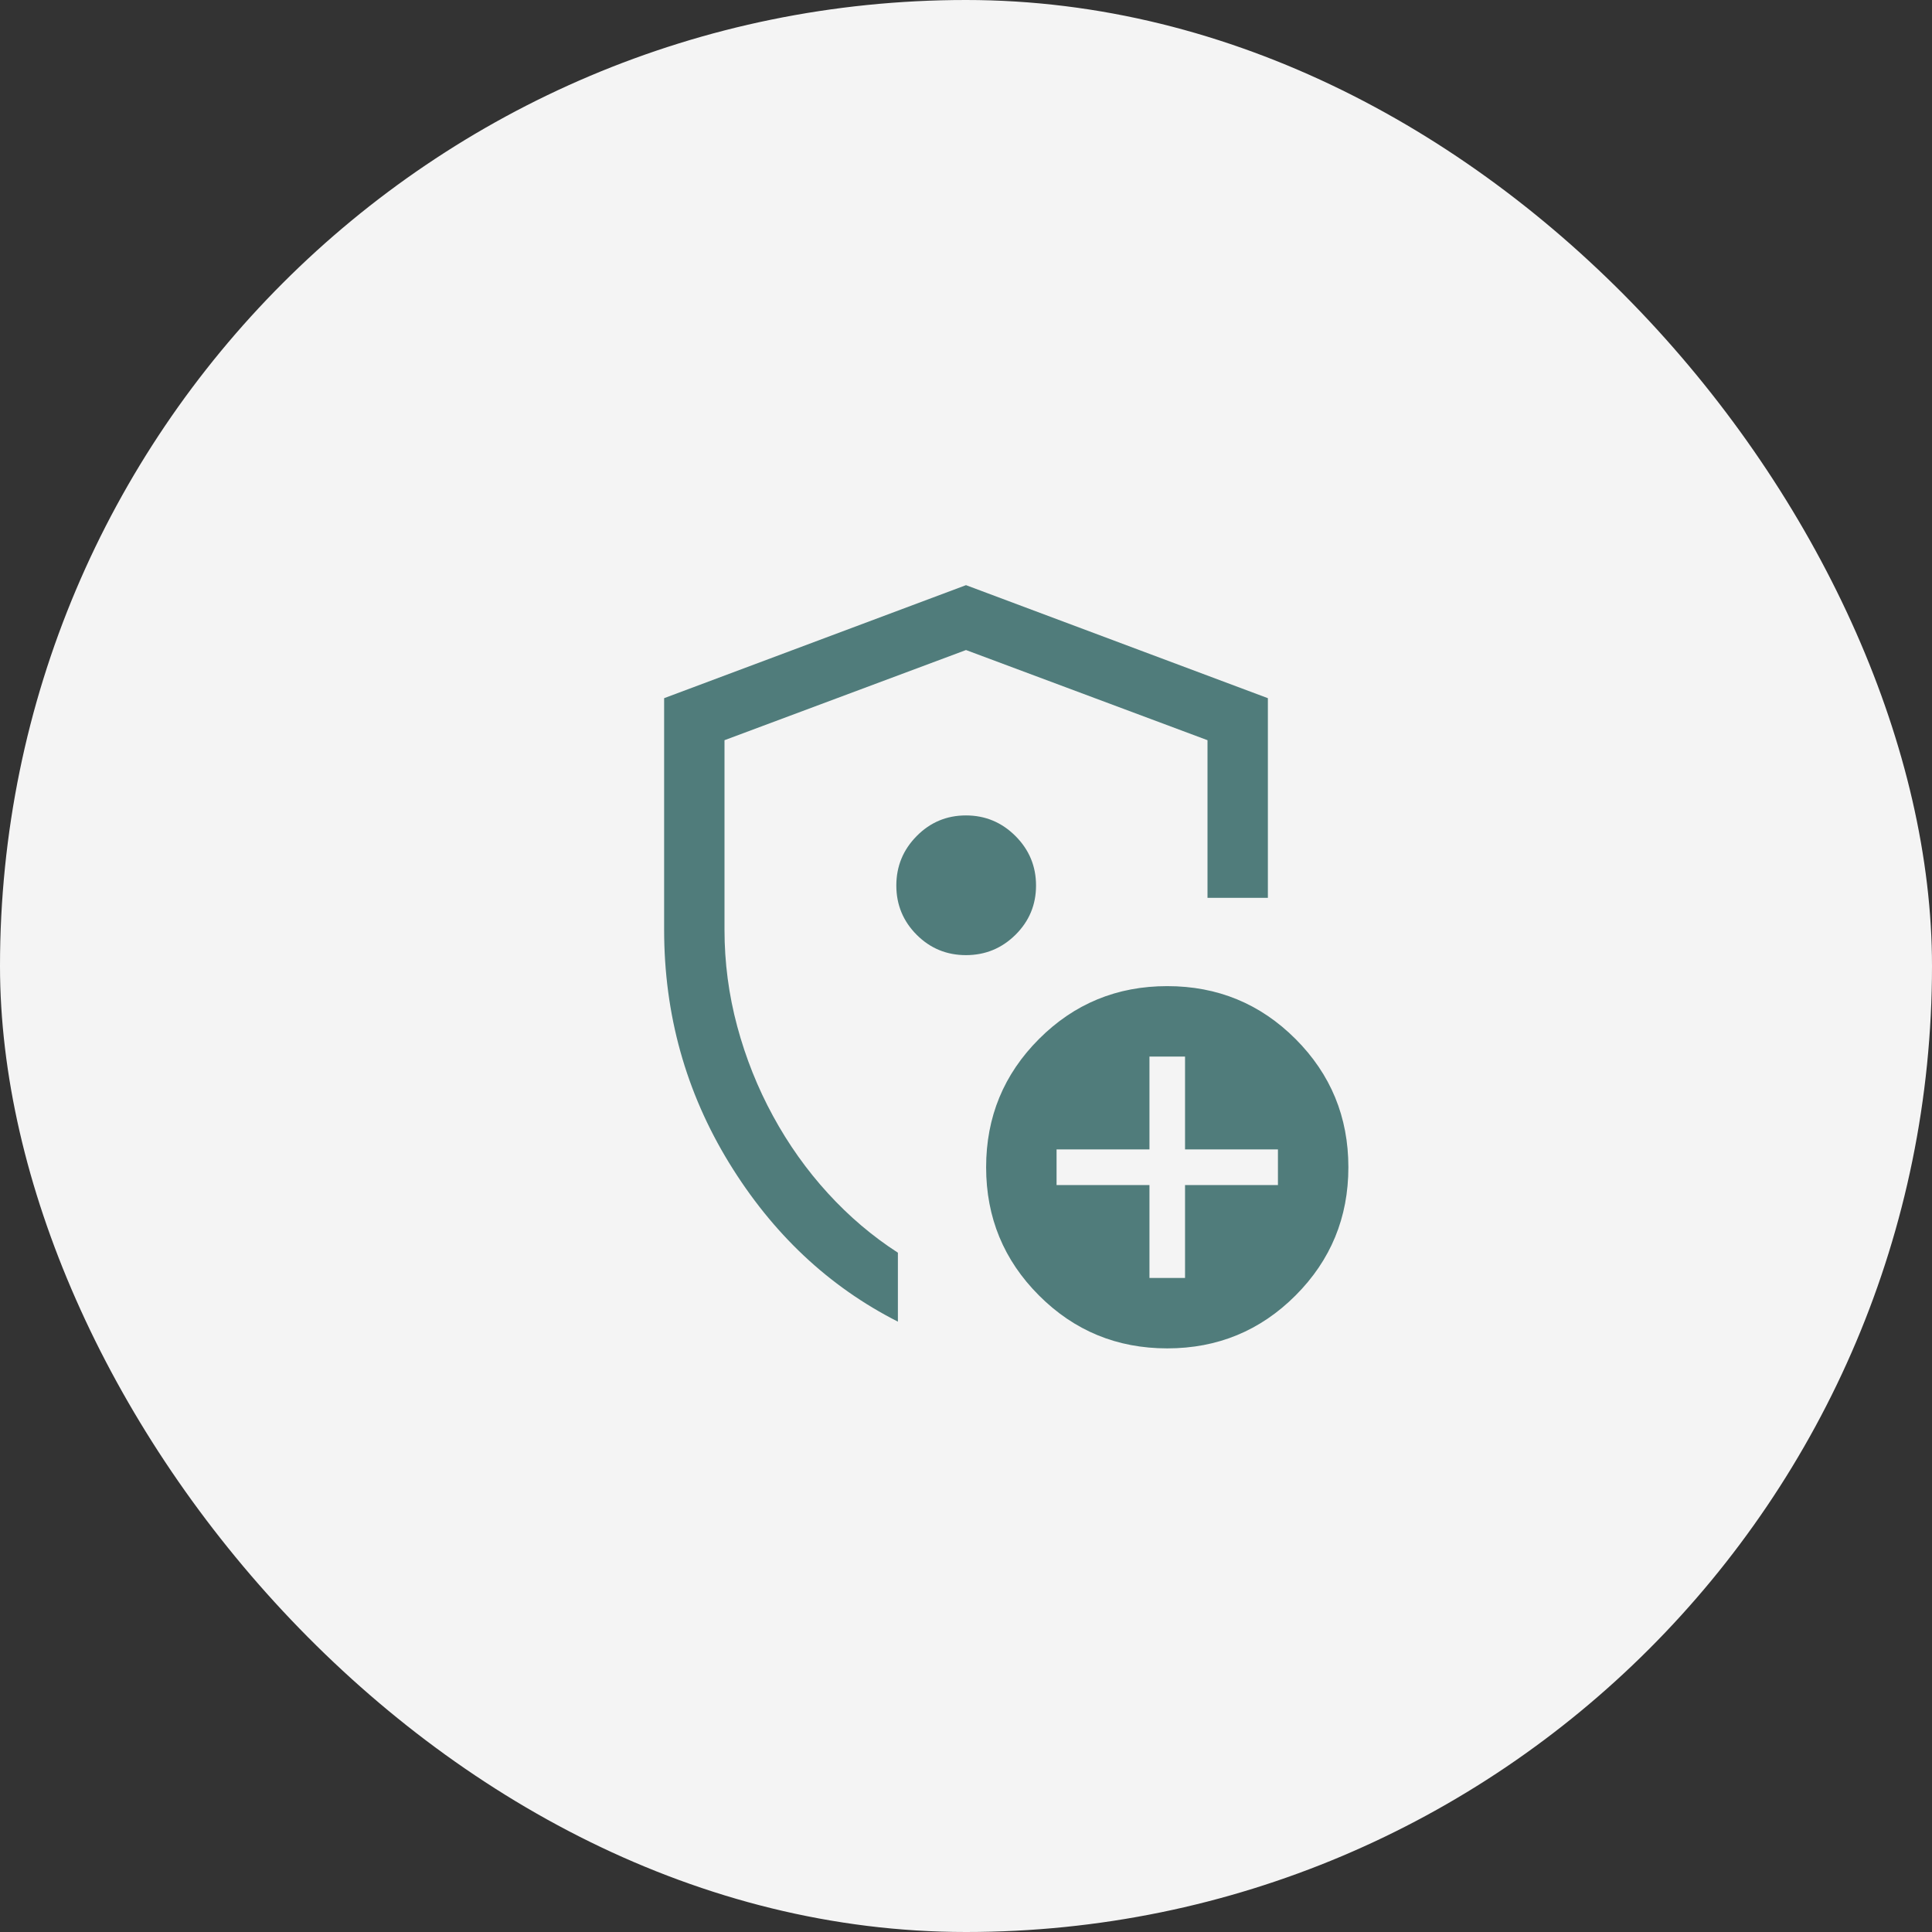
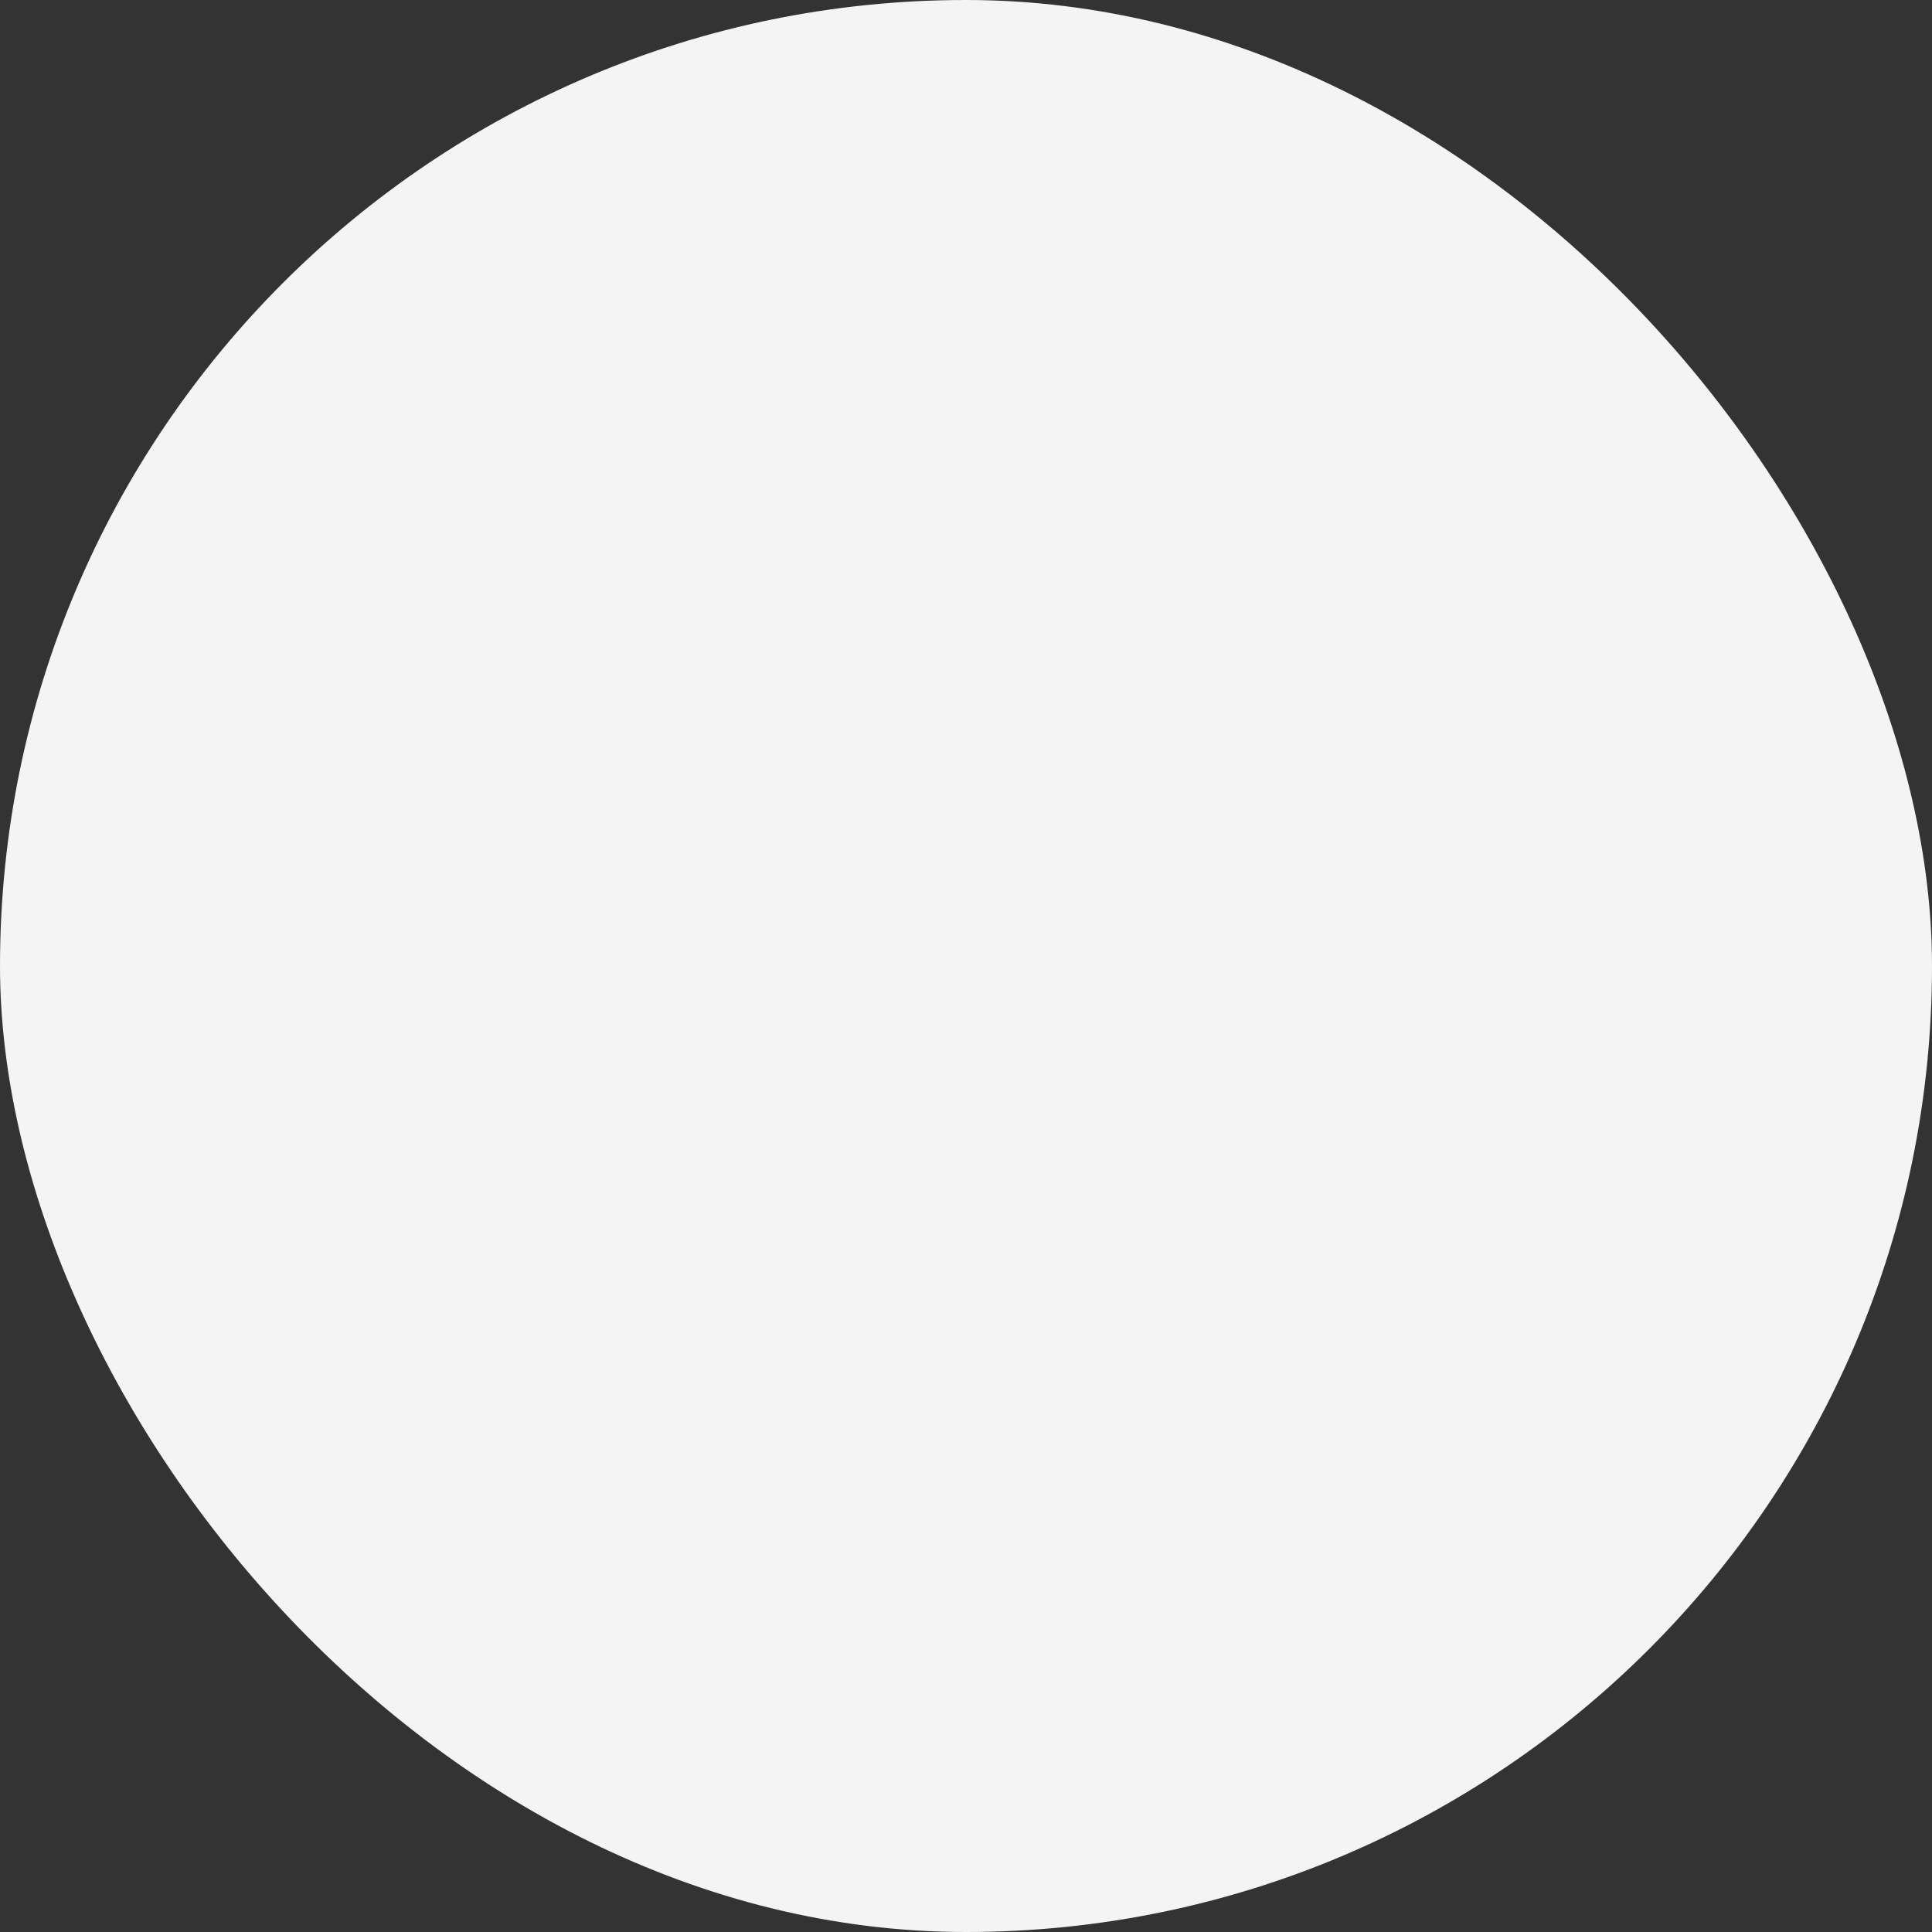
<svg xmlns="http://www.w3.org/2000/svg" width="48" height="48" viewBox="0 0 48 48" fill="none">
  <rect x="0" y="0" width="48" height="48" fill="#333333" stroke="none" />
  <rect width="48" height="48" rx="24" fill="#F4F4F4" />
  <mask id="mask0_21815_158749" style="mask-type:alpha" maskUnits="userSpaceOnUse" x="12" y="12" width="24" height="24">
-     <rect x="12" y="12" width="24" height="24" fill="#D9D9D9" />
-   </mask>
+     </mask>
  <g mask="url(#mask0_21815_158749)">
    <path d="M16.5 23.1V17.346L24 14.538L31.5 17.346V22.307H30V18.39L24 16.15L18 18.39V23.1C18 23.914 18.105 24.713 18.316 25.499C18.527 26.284 18.824 27.027 19.206 27.728C19.588 28.43 20.042 29.069 20.569 29.646C21.096 30.223 21.676 30.715 22.308 31.123V32.836C20.589 31.964 19.191 30.649 18.114 28.891C17.038 27.133 16.5 25.202 16.5 23.1ZM28.558 31.75H29.442V29.442H31.75V28.557H29.442V26.25H28.558V28.557H26.25V29.442H28.558V31.75ZM29 33.5C27.751 33.5 26.689 33.062 25.814 32.186C24.938 31.31 24.5 30.248 24.5 29C24.5 27.751 24.938 26.689 25.814 25.813C26.689 24.937 27.751 24.5 29 24.5C30.249 24.5 31.311 24.937 32.187 25.813C33.062 26.689 33.5 27.751 33.5 29C33.5 30.248 33.062 31.31 32.187 32.186C31.311 33.062 30.249 33.5 29 33.5ZM23.999 23.73C24.478 23.73 24.888 23.562 25.229 23.225C25.57 22.887 25.74 22.479 25.74 22.001C25.74 21.522 25.57 21.112 25.229 20.771C24.888 20.43 24.478 20.259 23.999 20.259C23.52 20.259 23.112 20.43 22.775 20.771C22.438 21.112 22.269 21.522 22.269 22.001C22.269 22.479 22.438 22.887 22.775 23.225C23.112 23.562 23.52 23.73 23.999 23.73Z" fill="#507C7B" />
  </g>
</svg>